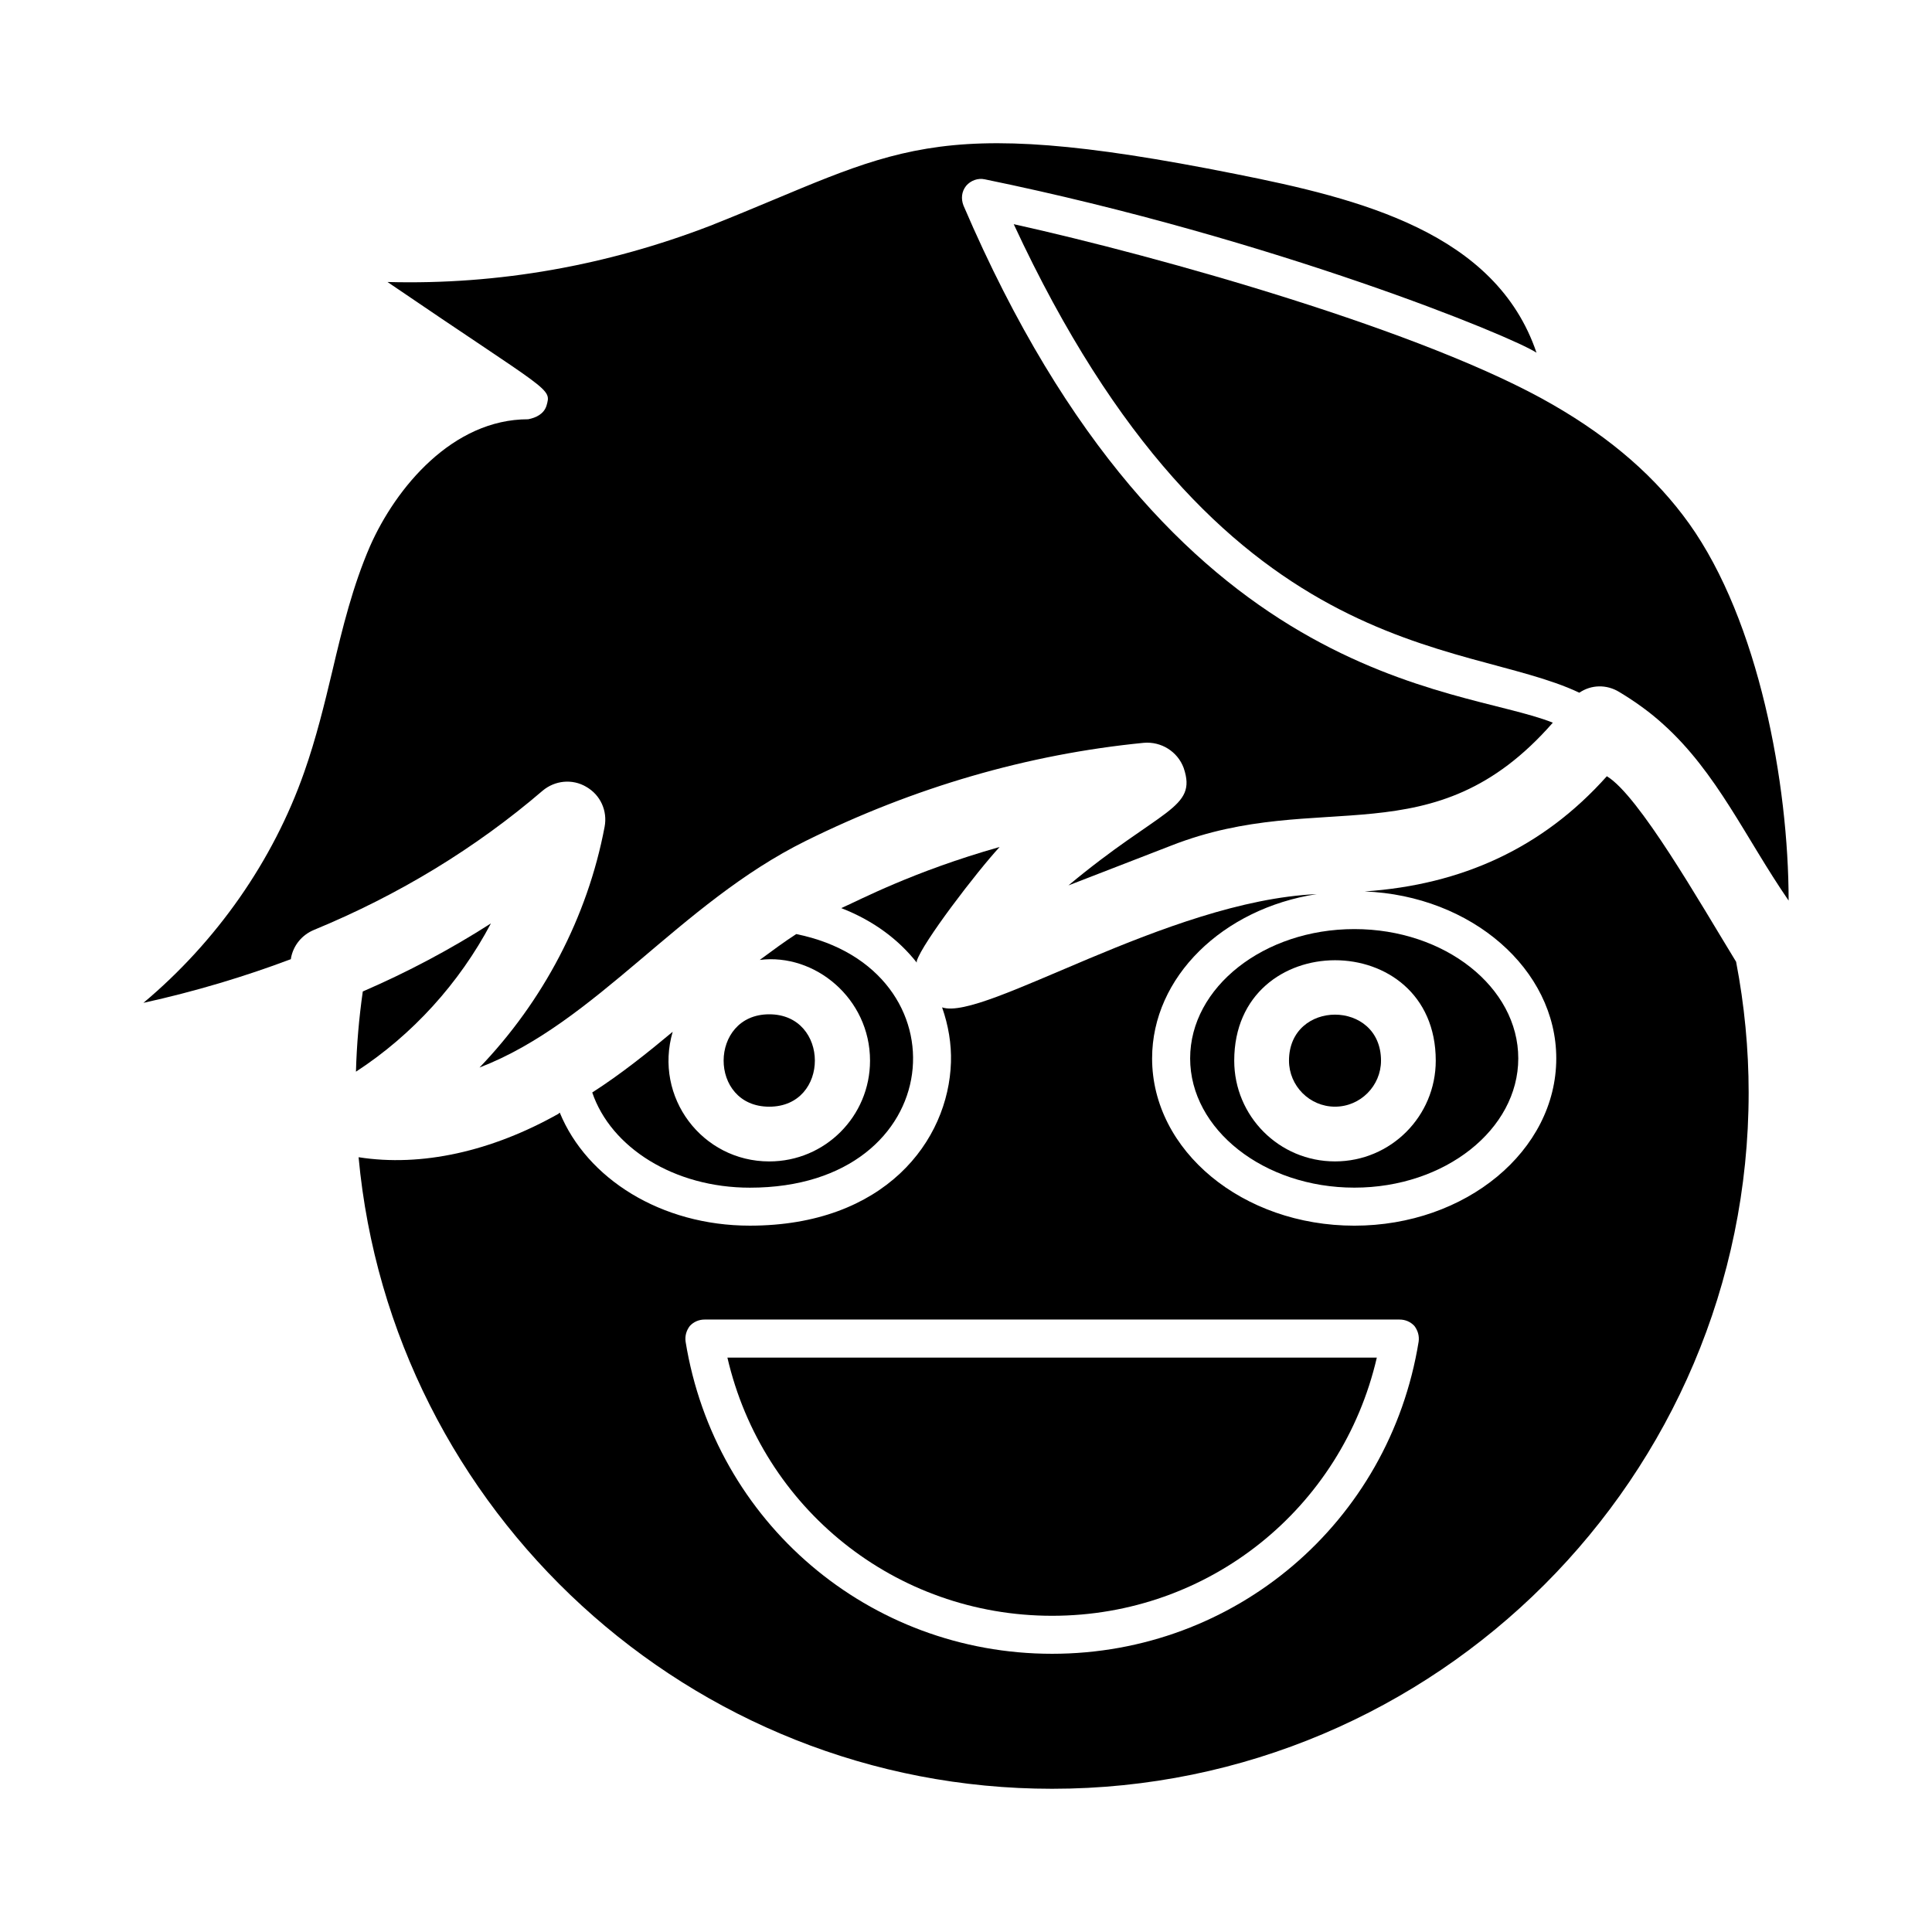
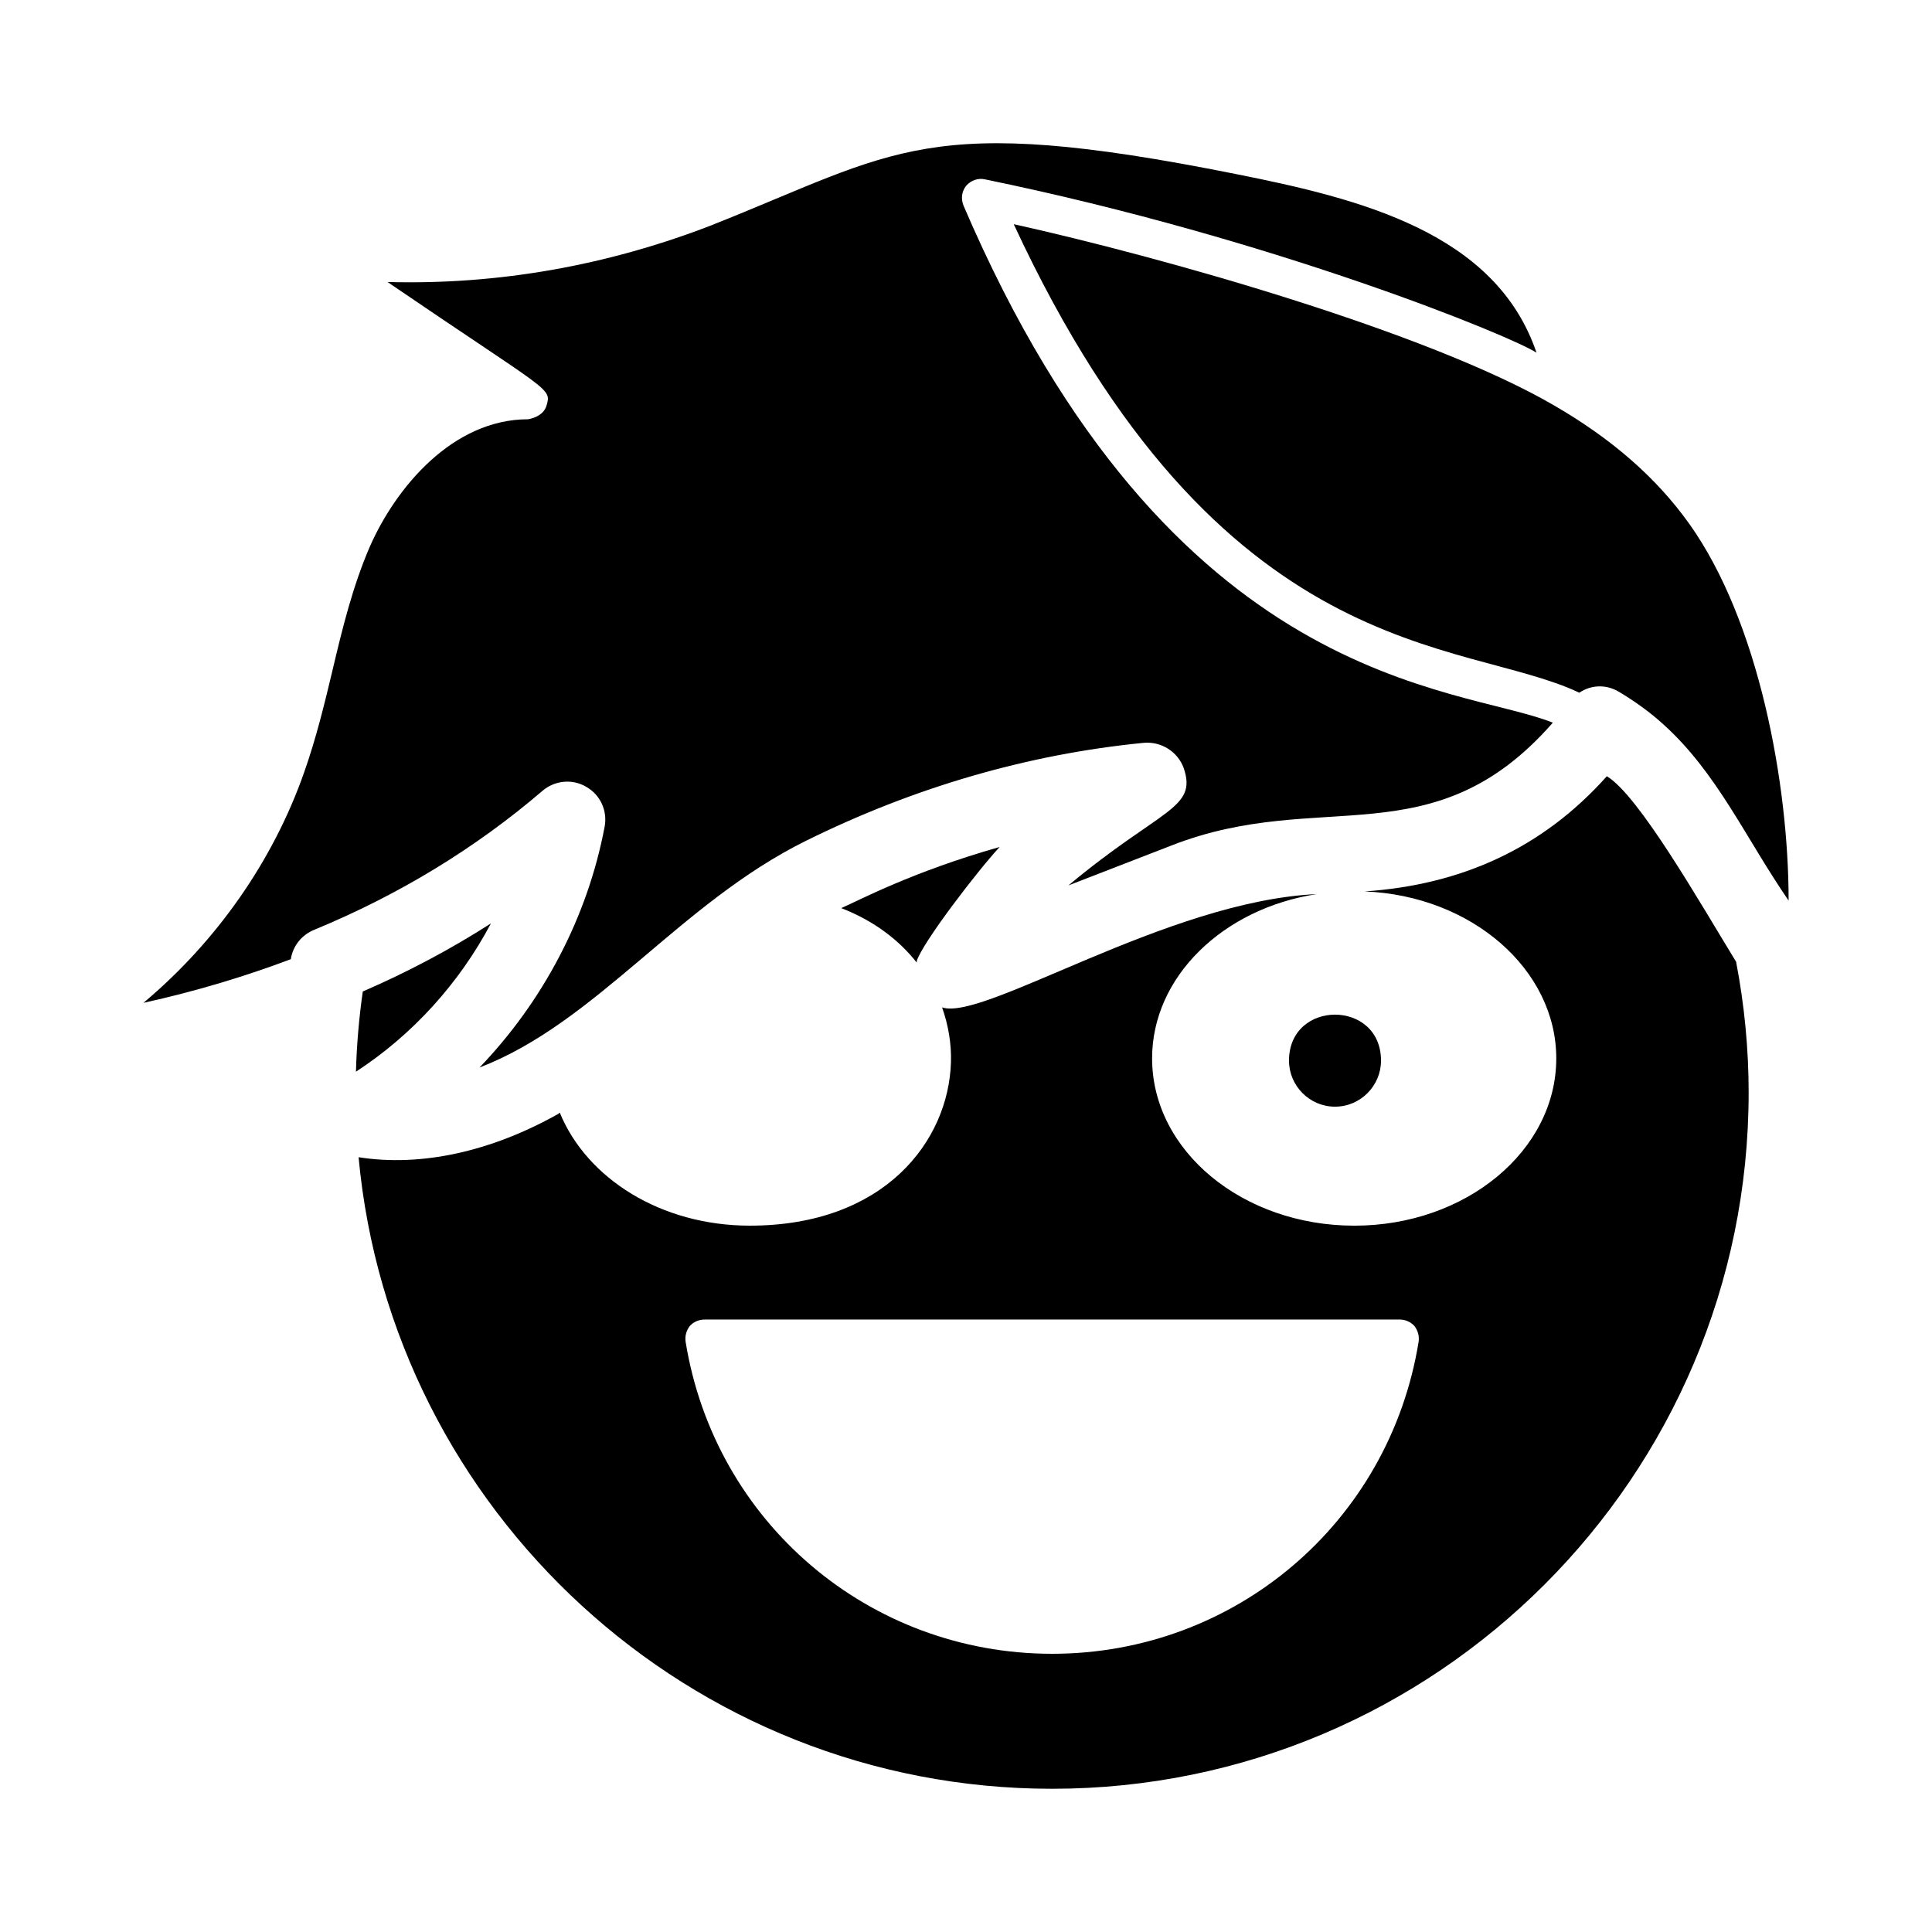
<svg xmlns="http://www.w3.org/2000/svg" fill="#000000" width="800px" height="800px" version="1.1" viewBox="144 144 512 512">
  <g>
-     <path d="m300.95 433.52c4.965 14.609 21.688 25.227 41.773 25.227 52.863 0 57.641-57.992 12.293-67.211-3.125 2.016-6.246 4.332-9.672 6.852 14.605-1.828 29.223 10.227 29.223 26.699 0 14.715-11.891 26.703-26.703 26.703-17.762 0-30.664-17-25.594-34.359-6.742 5.629-13.781 11.258-21.32 16.09z" />
-     <path d="m347.86 412.8c-16.051 0-16.188 24.484 0 24.484 16.172 0 16.066-24.484 0-24.484z" />
-     <path d="m459.4 424.48c0 18.84 19.547 34.258 43.527 34.258s43.43-15.418 43.43-34.258c0-18.844-19.445-34.262-43.43-34.262-23.98 0-43.527 15.418-43.527 34.262zm65.09 0.602c0 14.715-11.891 26.703-26.703 26.703s-26.703-11.988-26.703-26.703c0.004-35.453 53.406-35.504 53.406 0z" />
    <path d="m299.39 352.54c3.727 2.117 5.644 6.352 4.836 10.582-4.535 23.98-16.324 46.25-33.152 63.785 30.996-11.934 52.965-43.484 86.453-60.055 28.719-14.211 58.844-22.973 89.578-25.996 4.637-0.402 8.969 2.316 10.578 6.648 3.711 10.895-6.031 10.699-30.531 31.137 9.07-3.527 18.238-7.051 27.305-10.578 39.527-15.473 69.297 3.758 101.06-32.547-25.117-10.031-101.15-8.648-156.18-137.04-0.707-1.816-0.504-3.731 0.707-5.238 1.211-1.41 3.125-2.113 4.938-1.715 76.957 15.797 139.86 41.715 146.21 45.949-10.805-31.863-46.777-40.809-79.703-47.355-82.398-16.477-89.504-6.004-139.25 13.703-27.203 10.48-56.023 15.719-85.547 14.914 43.523 29.68 43.516 27.957 42.117 32.852-0.707 2.113-2.719 3.121-4.836 3.523-20.051 0-35.066 18.137-41.918 33.656-4.535 10.48-7.254 21.461-9.977 33.047-2.109 8.859-4.324 17.93-7.449 26.797-8.262 23.578-23.277 44.941-42.621 61.16 13.703-3.019 26.801-6.953 39.094-11.586v-0.203c0.605-3.426 2.922-6.246 6.144-7.559 22.469-9.27 42.824-21.664 60.559-36.879 3.227-2.719 7.863-3.223 11.59-1.008z" />
    <path d="m497.79 437.28c6.75 0 12.191-5.543 12.191-12.195 0-16.266-24.383-16.25-24.383 0 0 6.652 5.438 12.195 12.191 12.195z" />
    <path d="m386.95 398.79v-0.102c1.43-4.766 15.969-23.75 21.965-30.23-23.109 6.559-37.117 14.07-41.973 16.199 8.711 3.391 15.293 8.465 20 14.43 0.023-0.098-0.016-0.199 0.008-0.297z" />
    <path d="m274.1 388.71c-10.68 6.852-22.066 12.898-33.957 18.039-1.008 7.051-1.613 14.105-1.812 21.258 15.012-9.773 27.406-23.477 35.77-39.297z" />
    <path d="m591.6 282.71c-8.664-12.09-20.355-22.371-35.871-31.336-33.699-19.59-104.58-39.43-143.08-47.965 54.691 117.82 118.92 109.48 149.83 124.14h0.102c3.125-2.117 7.152-2.215 10.48-0.203 4.535 2.723 8.363 5.543 11.688 8.566 14.289 12.844 21.789 30.082 33.254 46.754-0.004-30.949-7.867-74.012-26.402-99.957z" />
    <path d="m569.83 349.71c-16.98 19.023-38.43 28.773-64.184 30.531 28.312 1.109 50.781 20.656 50.781 44.238 0 24.484-23.98 44.336-53.504 44.336-29.625 0-53.605-19.852-53.605-44.336 0-21.566 18.742-39.703 43.629-43.531-39.629 1.805-88.172 33.723-99.25 30.027-0.012-0.004-0.023-0.012-0.035-0.016 1.68 4.781 2.496 9.719 2.352 14.527-0.629 20.871-17.574 43.324-53.305 43.324-23.512 0-43.195-12.469-50.363-29.945-0.066 0.035-0.145 0.09-0.215 0.121v0.102c-17.836 10.078-36.477 14.207-53.102 11.586 8.668 93.711 87.766 167.37 183.79 167.37 101.77 0 184.59-82.723 184.59-184.5 0-11.484-1.109-23.176-3.324-34.66-9.684-15.836-25.801-44.098-34.258-49.176zm-147.01 232.56c-48.465 0-89.375-34.762-97.133-82.727-0.203-1.512 0.199-2.922 1.109-4.133 1.008-1.105 2.418-1.715 3.93-1.715h184.19c1.512 0 2.922 0.605 3.93 1.715 0.906 1.211 1.309 2.621 1.109 4.133-7.762 47.965-48.668 82.727-97.137 82.727z" />
-     <path d="m422.82 572.2c41.516 0 76.781-28.414 86.051-68.418h-172.1c9.27 40.004 44.535 68.418 86.051 68.418z" />
  </g>
</svg>